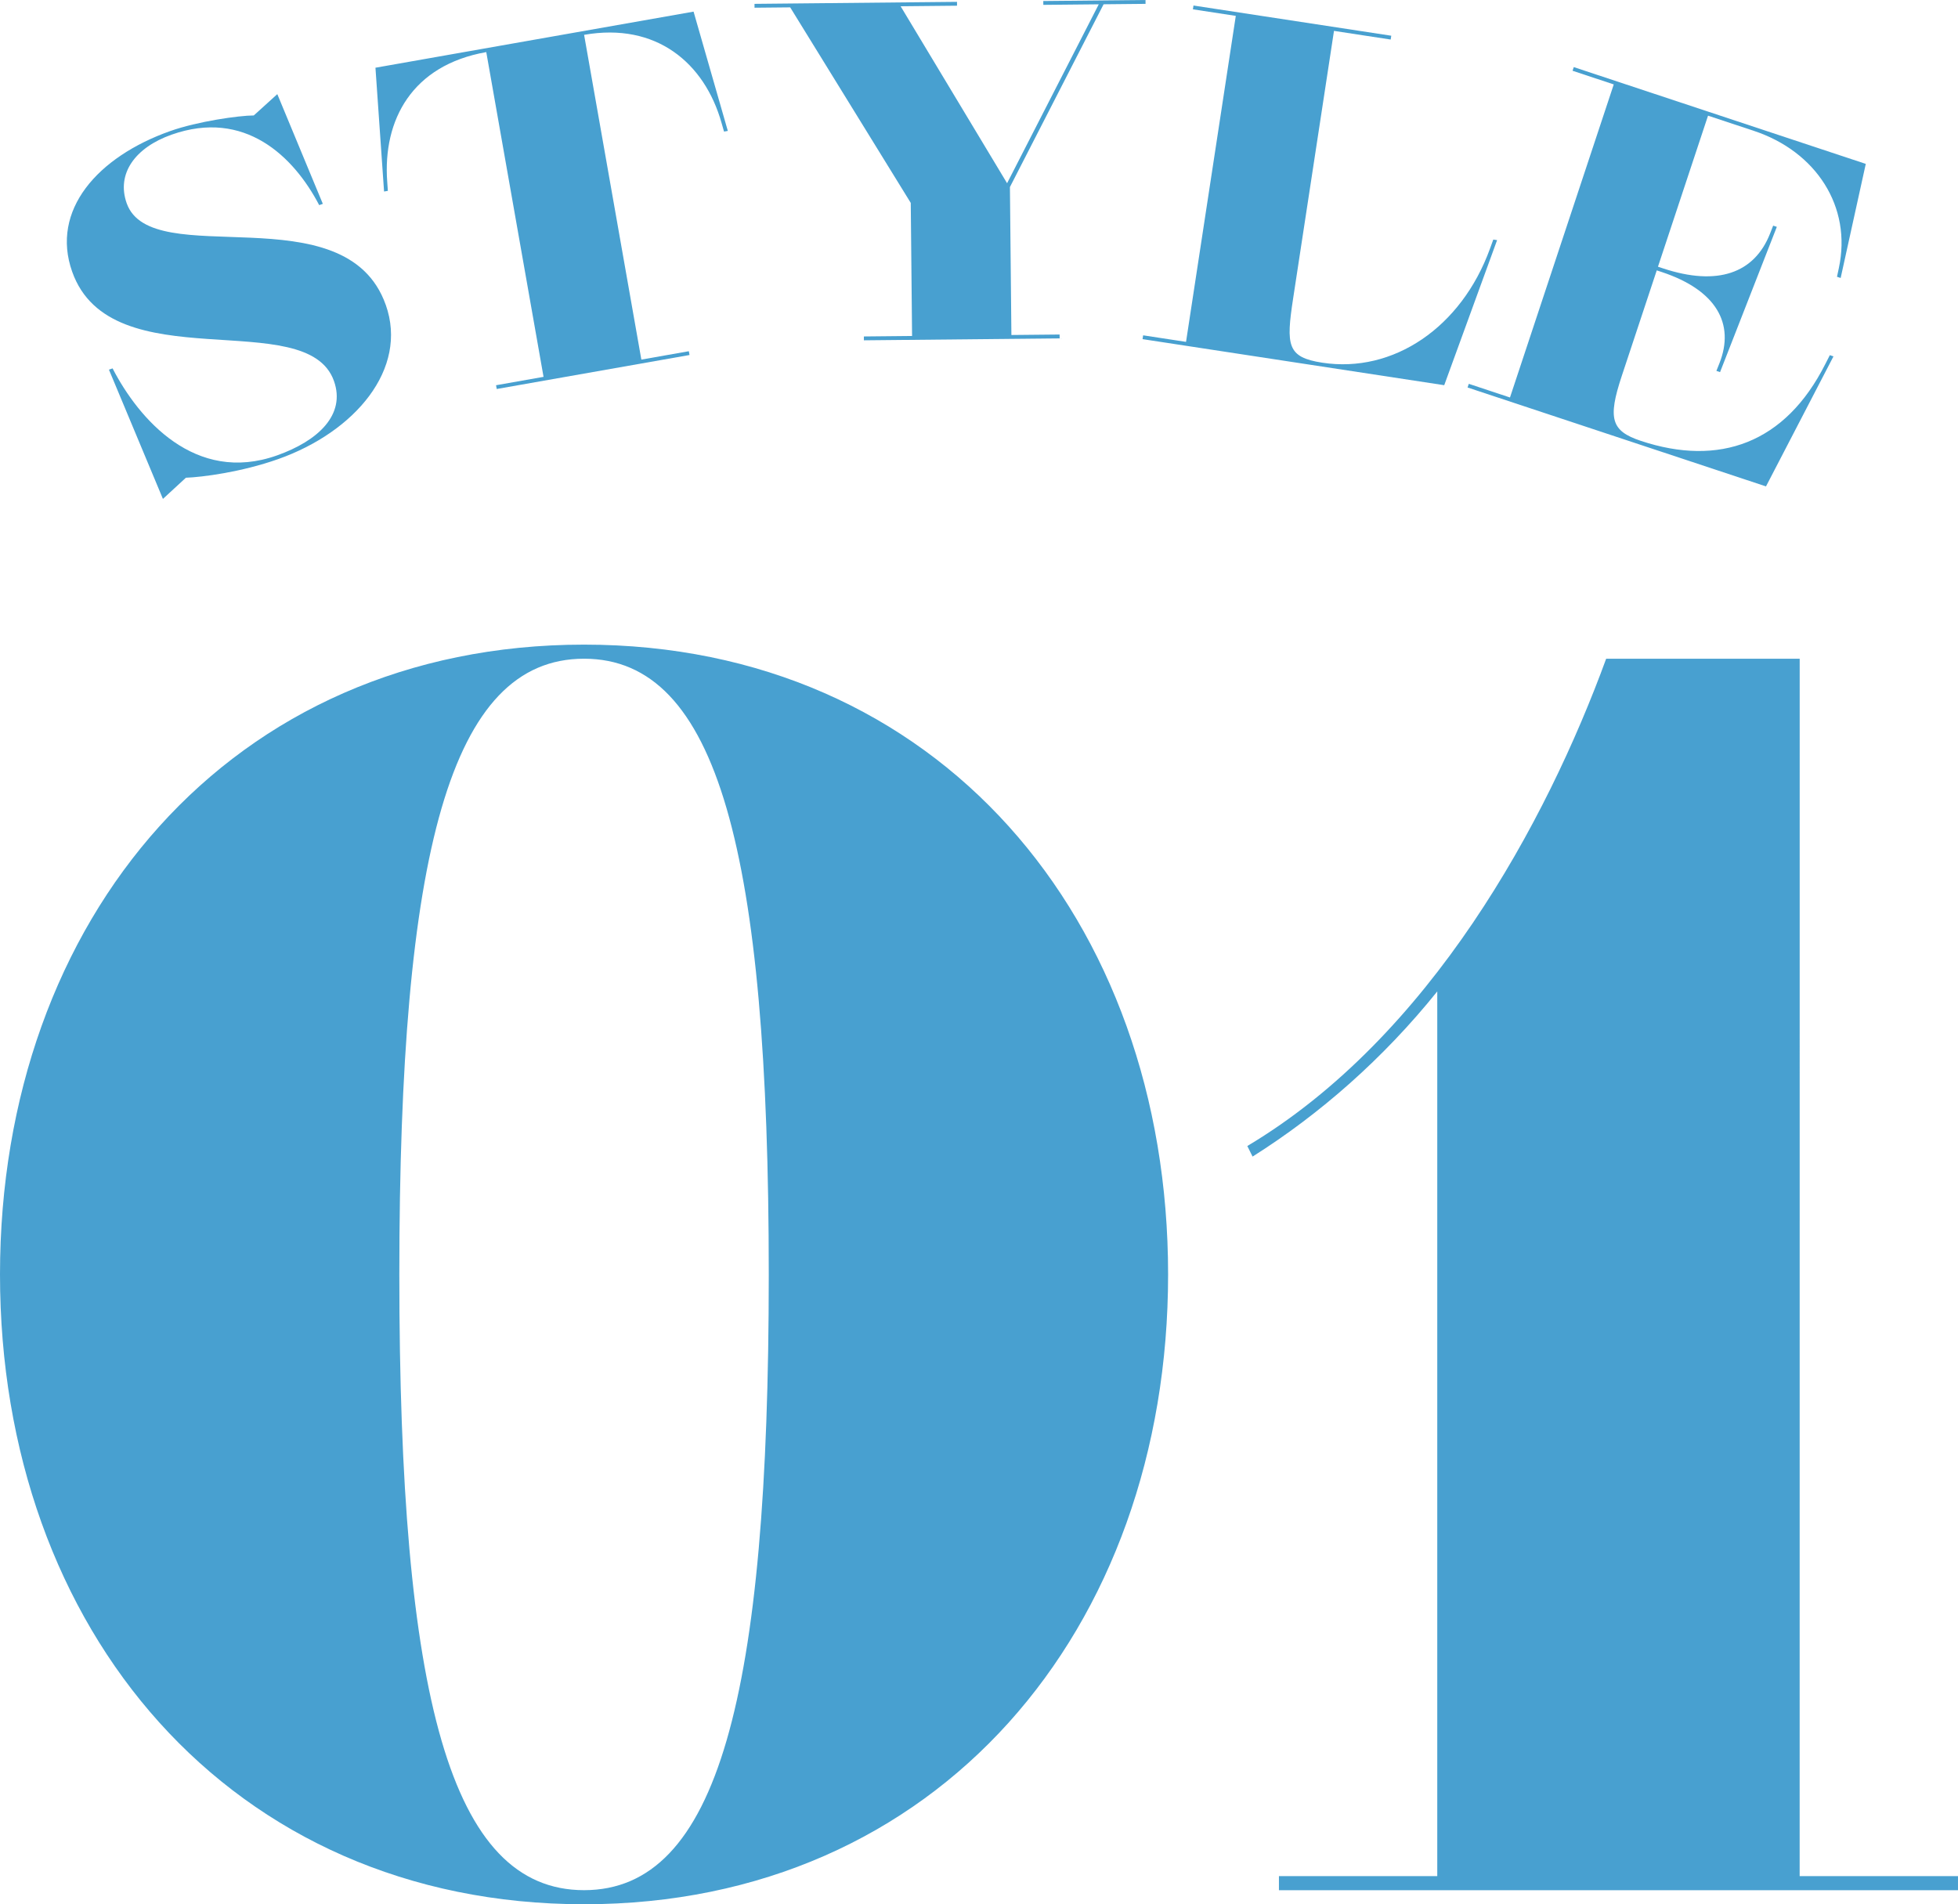
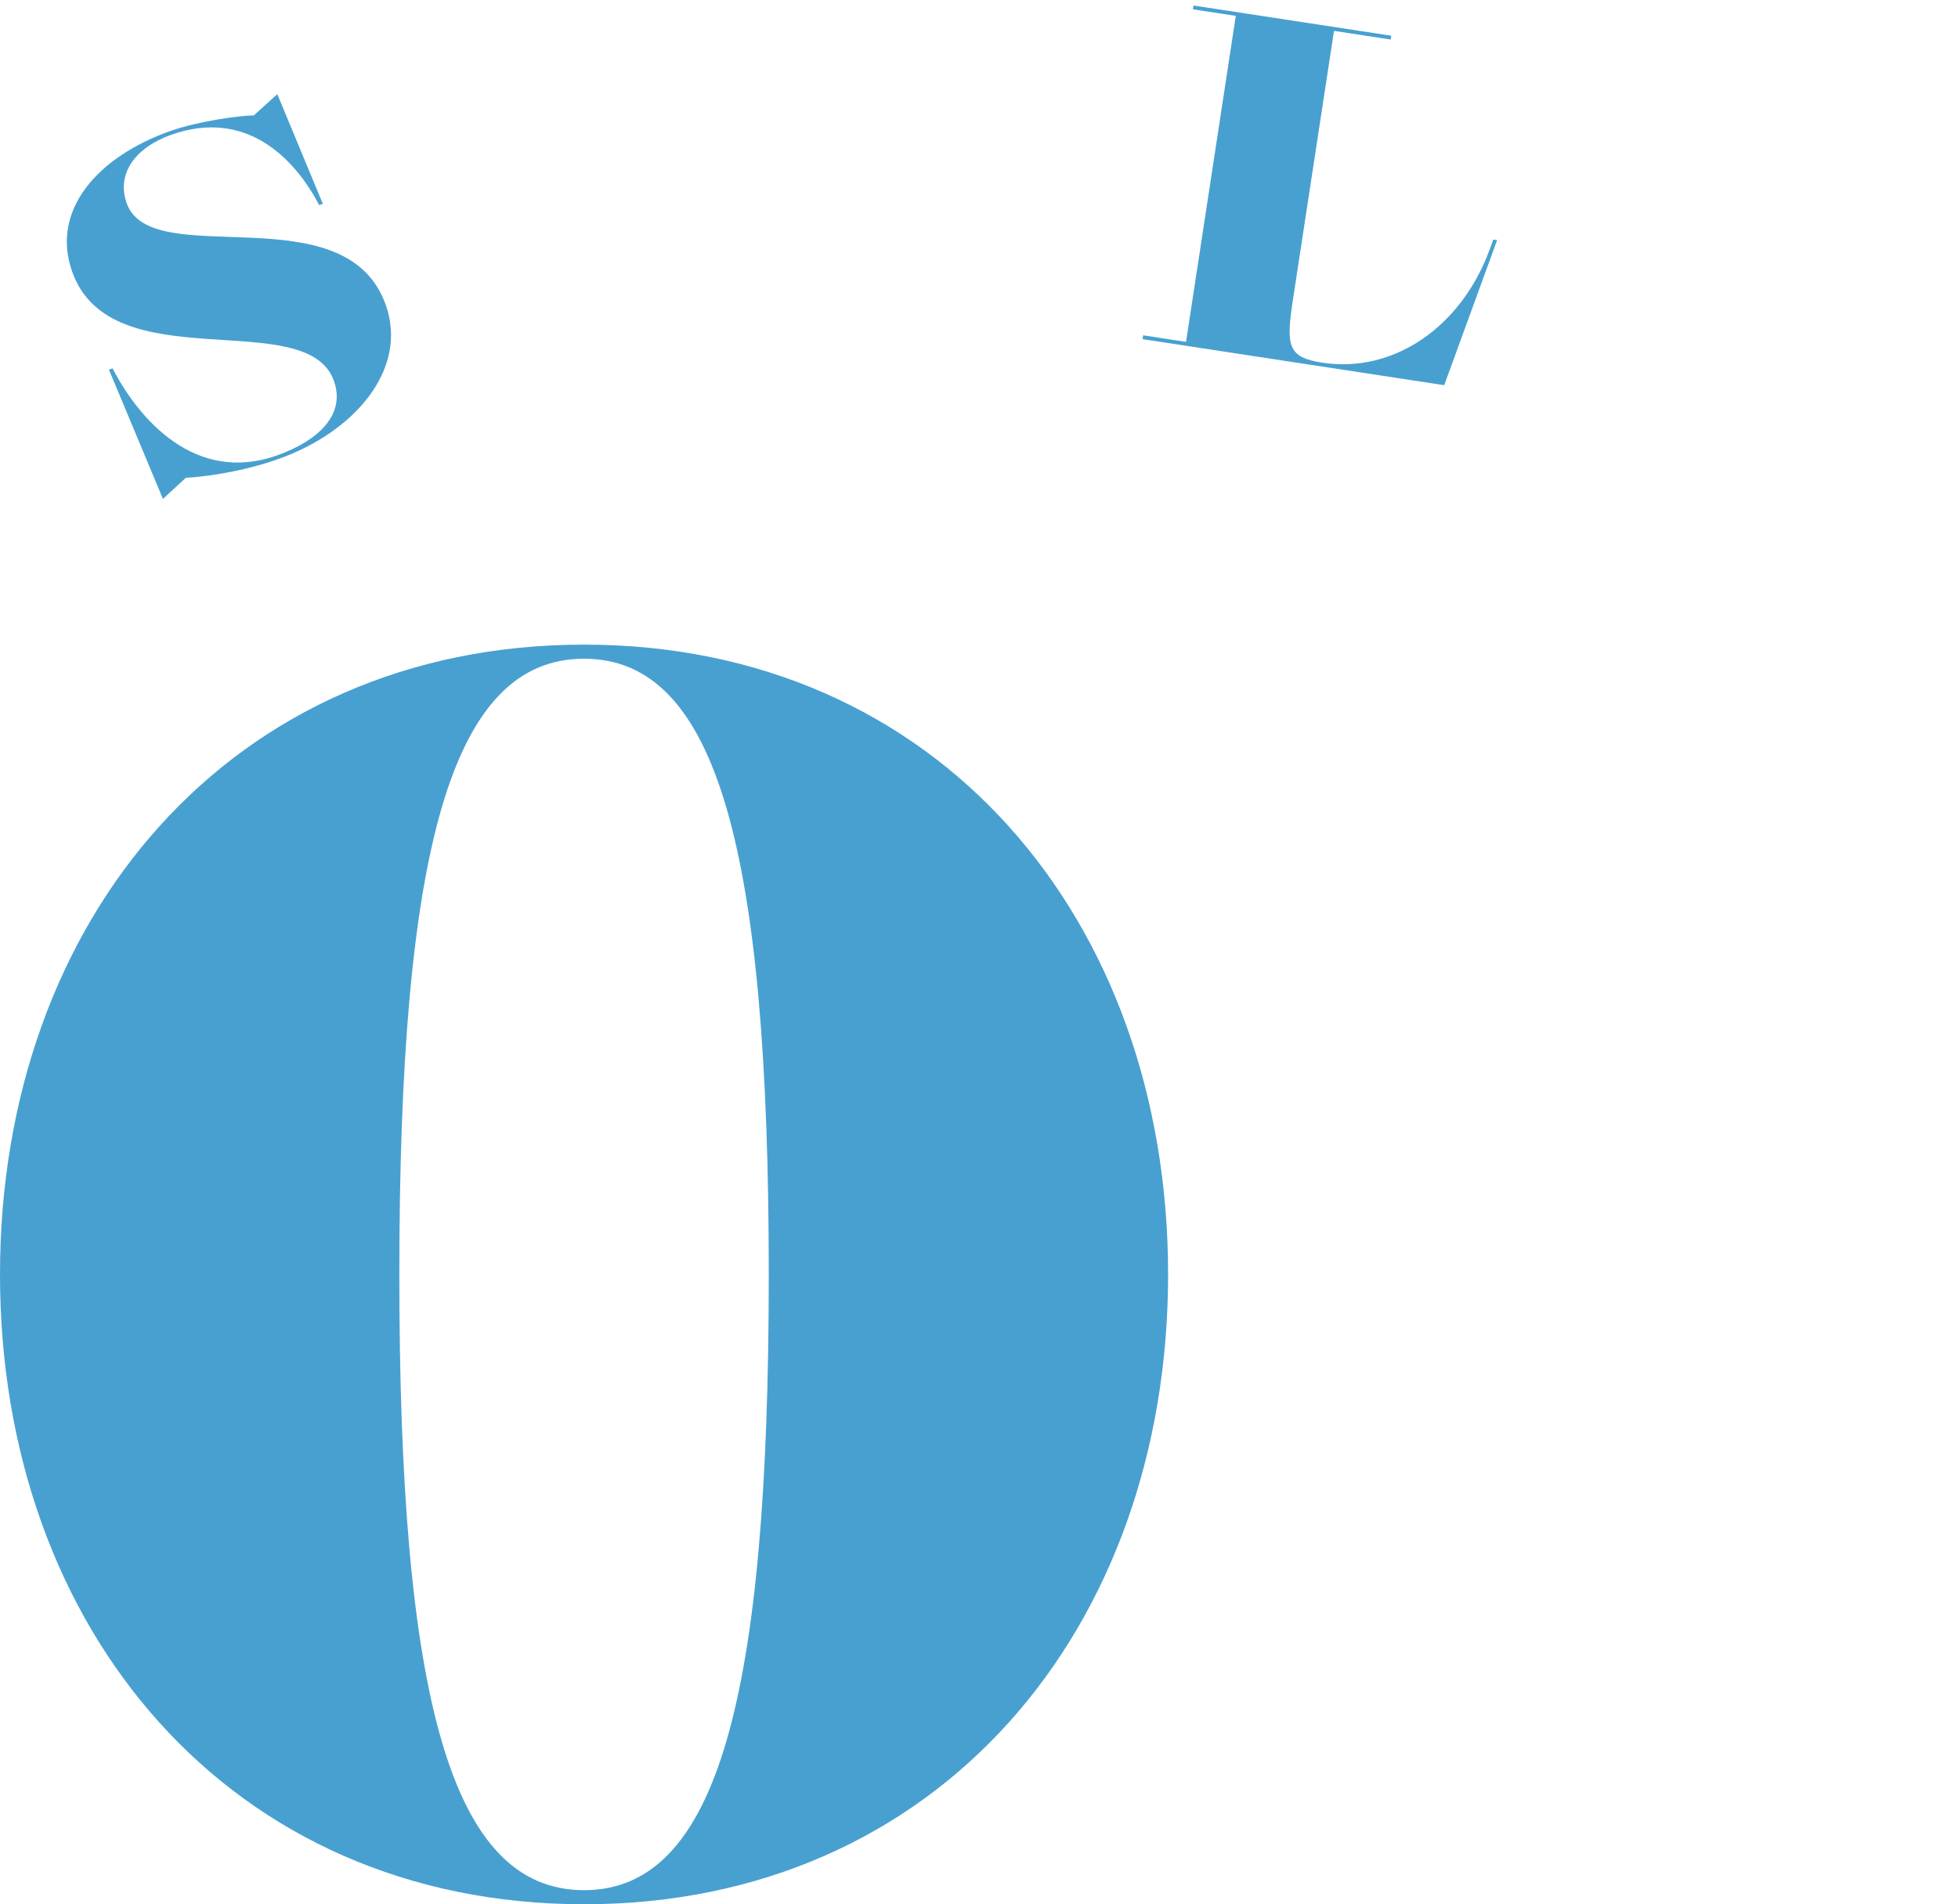
<svg xmlns="http://www.w3.org/2000/svg" id="_レイヤー_2" viewBox="0 0 150.267 146.139">
  <defs>
    <style>.cls-1{fill:#48a0d0;stroke-width:0px;}</style>
  </defs>
  <g id="design">
    <path class="cls-1" d="M0,97.805c0-27.272,17.687-48.334,44.823-48.334s44.823,21.062,44.823,48.334-17.687,48.334-44.823,48.334S0,125.077,0,97.805ZM58.999,97.805c0-32.402-3.915-47.253-14.176-47.253s-14.176,14.851-14.176,47.253,3.915,47.253,14.176,47.253,14.176-14.851,14.176-47.253Z" />
-     <path class="cls-1" d="M138.115,143.981h12.151v1.08h-52.114v-1.08h12.151v-67.896c-4.136,5.146-9.015,9.423-14.174,12.675l-.404-.811c14.041-8.37,22.951-24.842,27.541-37.397h14.852l-.003,93.43Z" />
    <path class="cls-1" d="M29.606,23.395c1.742,4.918-2.357,9.748-8.252,11.836-2.849,1.009-5.846,1.387-7.088,1.432l-1.762,1.625-4.143-9.918.279-.099c2.004,3.883,6.336,8.905,12.614,6.681,3.175-1.125,5.29-3.131,4.376-5.712-2.076-5.86-17.1.052-20.091-8.389-1.669-4.709,1.941-8.815,7.522-10.792,2.118-.75,5.286-1.195,6.416-1.199l1.805-1.636,3.494,8.42-.279.099c-1.954-3.744-5.722-7.395-11.338-5.405-2.79.989-4.238,2.994-3.436,5.261,1.892,5.337,16.803-.889,19.881,7.796Z" />
-     <path class="cls-1" d="M38.121,29.855l-.052-.291,3.645-.643-4.395-24.923c-5.684,1.002-7.95,5.196-7.602,9.944l.049.705-.291.051-.661-9.501L53.228.892l2.629,9.155-.291.051-.195-.679c-1.296-4.581-5.006-7.721-10.544-6.745l4.394,24.923,3.645-.643.051.291-14.794,2.608Z" />
-     <path class="cls-1" d="M80.067.078l7.845-.078.003.296-3.219.032-7.189,14.026.113,11.355,3.7-.037.003.296-15.023.149-.003-.296,3.7-.037-.101-10.213L60.644.565l-2.737.027-.003-.296,15.541-.154.003.296-4.329.043,8.17,13.581L84.325.331l-4.255.042-.003-.295Z" />
    <path class="cls-1" d="M106.729,3.035l-4.352-.665-3.133,20.519c-.554,3.621-.468,4.532,2.238,4.946,5.45.832,10.67-2.712,12.863-8.741l.258-.709.292.044-4.058,11.133-23.152-3.535.045-.293,3.292.503,3.819-25.018-3.291-.503.044-.292,15.179,2.318-.045.292Z" />
-     <path class="cls-1" d="M141.261,21.333l-.281-.093.14-.655c1.021-4.729-1.747-8.961-6.524-10.544l-3.513-1.164-3.842,11.591.386.128c4.181,1.386,7.011.375,8.211-2.658l.244-.621.281.093-4.357,11.148-.281-.093.233-.585c1.2-3.033-.243-5.617-4.424-7.002l-.386-.128-2.689,8.114c-1.083,3.267-.812,4.214,1.471,4.971,6.007,1.991,11.082.204,14.161-5.91l.339-.668.28.093-5.179,9.979-22.902-7.591.094-.281,3.161,1.048,7.964-24.026-3.162-1.048.094-.281,22.41,7.428-1.928,8.756Z" />
  </g>
</svg>